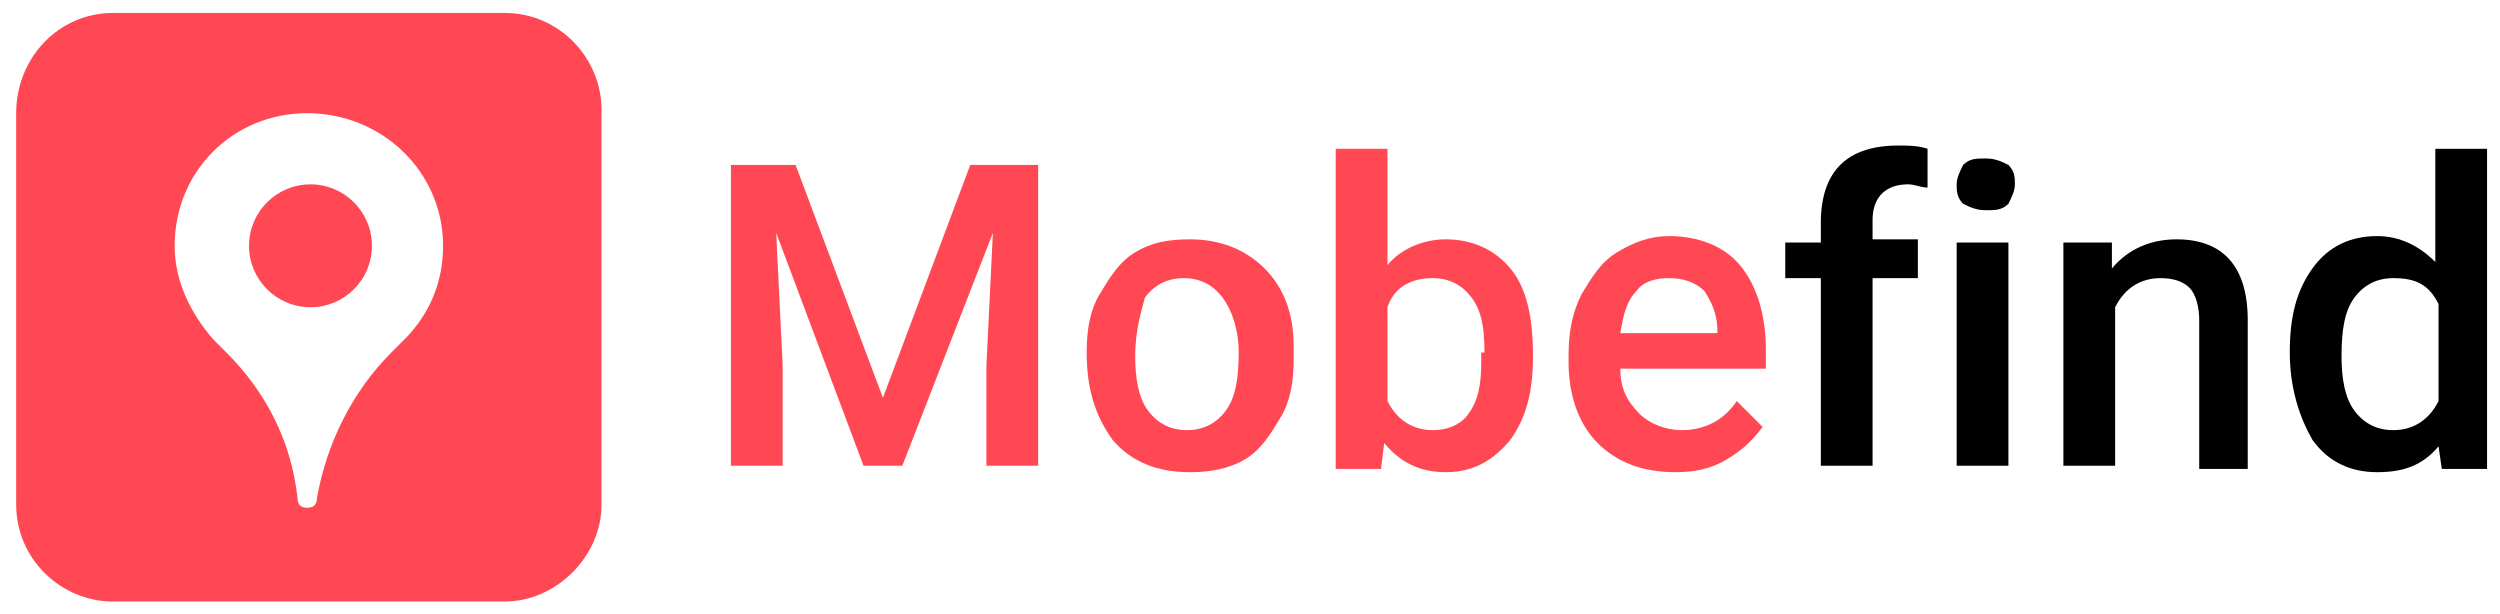
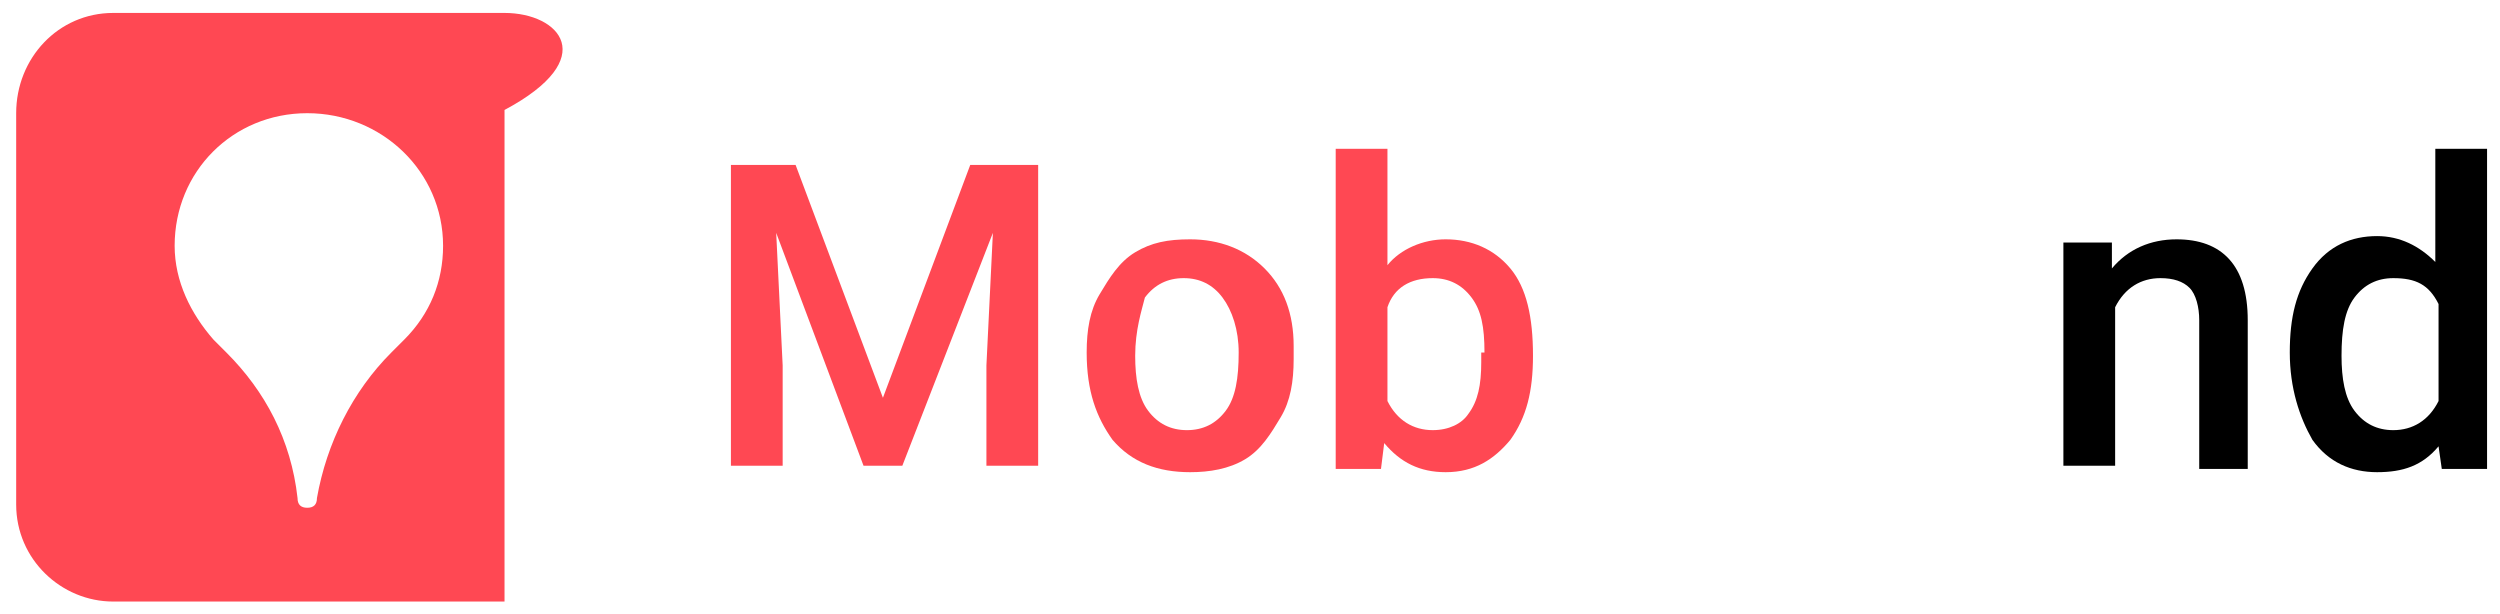
<svg xmlns="http://www.w3.org/2000/svg" version="1.1" id="Layer_1" x="0px" y="0px" viewBox="0 0 77.3 19" style="enable-background:new 0 0 77.3 19;" xml:space="preserve">
  <style type="text/css">
	.st0{fill:#FF4853;}
</style>
-   <circle class="st0" cx="9.6" cy="7.6" r="1.9" />
-   <path class="st0" d="M15.6,0.4H3.5c-1.7,0-3,1.4-3,3.1v12.1c0,1.7,1.4,3,3,3h12.1c1.6,0,3-1.4,3-3V3.4C18.6,1.8,17.3,0.4,15.6,0.4z   M13.7,7.6c0,1.1-0.4,2.1-1.2,2.9l-0.4,0.4c-1.2,1.2-2,2.8-2.3,4.5c0,0.2-0.1,0.3-0.3,0.3s-0.3-0.1-0.3-0.3c-0.2-1.8-1-3.3-2.2-4.5  l-0.4-0.4C5.9,9.7,5.4,8.7,5.4,7.6l0,0c0-2.3,1.8-4.1,4.1-4.1S13.7,5.3,13.7,7.6z" />
+   <path class="st0" d="M15.6,0.4H3.5c-1.7,0-3,1.4-3,3.1v12.1c0,1.7,1.4,3,3,3h12.1V3.4C18.6,1.8,17.3,0.4,15.6,0.4z   M13.7,7.6c0,1.1-0.4,2.1-1.2,2.9l-0.4,0.4c-1.2,1.2-2,2.8-2.3,4.5c0,0.2-0.1,0.3-0.3,0.3s-0.3-0.1-0.3-0.3c-0.2-1.8-1-3.3-2.2-4.5  l-0.4-0.4C5.9,9.7,5.4,8.7,5.4,7.6l0,0c0-2.3,1.8-4.1,4.1-4.1S13.7,5.3,13.7,7.6z" />
  <g>
    <path class="st0" d="M24.6,5.1l2.7,7.2L30,5.1h2.1v9.3h-1.6v-3.1l0.2-4.1l-2.8,7.2h-1.2L24,7.2l0.2,4.1v3.1h-1.6V5.1H24.6z" />
    <path class="st0" d="M33.6,10.9c0-0.7,0.1-1.3,0.4-1.8c0.3-0.5,0.6-1,1.1-1.3c0.5-0.3,1-0.4,1.7-0.4c0.9,0,1.7,0.3,2.3,0.9   S40,9.7,40,10.7l0,0.4c0,0.7-0.1,1.3-0.4,1.8c-0.3,0.5-0.6,1-1.1,1.3c-0.5,0.3-1.1,0.4-1.7,0.4c-1,0-1.8-0.3-2.4-1   C33.9,12.9,33.6,12.1,33.6,10.9L33.6,10.9z M35.1,11c0,0.7,0.1,1.3,0.4,1.7c0.3,0.4,0.7,0.6,1.2,0.6c0.5,0,0.9-0.2,1.2-0.6   c0.3-0.4,0.4-1,0.4-1.8c0-0.7-0.2-1.3-0.5-1.7c-0.3-0.4-0.7-0.6-1.2-0.6c-0.5,0-0.9,0.2-1.2,0.6C35.3,9.6,35.1,10.2,35.1,11z" />
    <path class="st0" d="M47.4,11c0,1.1-0.2,1.9-0.7,2.6c-0.5,0.6-1.1,1-2,1c-0.8,0-1.4-0.3-1.9-0.9l-0.1,0.8h-1.4V4.6h1.6v3.6   c0.4-0.5,1.1-0.8,1.8-0.8c0.8,0,1.5,0.3,2,0.9C47.2,8.9,47.4,9.8,47.4,11L47.4,11z M45.9,10.9c0-0.8-0.1-1.3-0.4-1.7   c-0.3-0.4-0.7-0.6-1.2-0.6c-0.7,0-1.2,0.3-1.4,0.9v2.9c0.3,0.6,0.8,0.9,1.4,0.9c0.5,0,0.9-0.2,1.1-0.5c0.3-0.4,0.4-0.9,0.4-1.6   V10.9z" />
-     <path class="st0" d="M51.8,14.6c-1,0-1.8-0.3-2.4-0.9c-0.6-0.6-0.9-1.5-0.9-2.5v-0.2c0-0.7,0.1-1.3,0.4-1.9c0.3-0.5,0.6-1,1.1-1.3   s1-0.5,1.6-0.5c0.9,0,1.7,0.3,2.2,0.9c0.5,0.6,0.8,1.5,0.8,2.6v0.6h-4.5c0,0.6,0.2,1,0.6,1.4c0.3,0.3,0.8,0.5,1.3,0.5   c0.7,0,1.3-0.3,1.7-0.9l0.8,0.8c-0.3,0.4-0.6,0.7-1.1,1S52.4,14.6,51.8,14.6z M51.6,8.6c-0.4,0-0.8,0.1-1,0.4   c-0.3,0.3-0.4,0.7-0.5,1.3h3v-0.1c0-0.5-0.2-0.9-0.4-1.2C52.4,8.7,52,8.6,51.6,8.6z" />
-     <path d="M56.3,14.4V8.6h-1.1V7.5h1.1V6.9c0-0.8,0.2-1.4,0.6-1.8c0.4-0.4,1-0.6,1.8-0.6c0.3,0,0.6,0,0.9,0.1l0,1.2   c-0.2,0-0.4-0.1-0.6-0.1c-0.7,0-1.1,0.4-1.1,1.1v0.6h1.4v1.2h-1.4v5.8H56.3z" />
-     <path d="M60.5,5.7c0-0.2,0.1-0.4,0.2-0.6c0.2-0.2,0.4-0.2,0.7-0.2s0.5,0.1,0.7,0.2c0.2,0.2,0.2,0.4,0.2,0.6c0,0.2-0.1,0.4-0.2,0.6   c-0.2,0.2-0.4,0.2-0.7,0.2s-0.5-0.1-0.7-0.2C60.5,6.1,60.5,5.9,60.5,5.7z M62.1,14.4h-1.6V7.5h1.6V14.4z" />
    <path d="M65.3,7.5l0,0.8c0.5-0.6,1.2-0.9,2-0.9c1.4,0,2.2,0.8,2.2,2.5v4.6H68V9.9c0-0.4-0.1-0.8-0.3-1c-0.2-0.2-0.5-0.3-0.9-0.3   c-0.6,0-1.1,0.3-1.4,0.9v4.9h-1.6V7.5H65.3z" />
    <path d="M70.8,10.9c0-1.1,0.2-1.9,0.7-2.6s1.2-1,2-1c0.7,0,1.3,0.3,1.8,0.8V4.6h1.6v9.9h-1.4l-0.1-0.7c-0.5,0.6-1.1,0.8-1.9,0.8   c-0.8,0-1.5-0.3-2-1C71.1,12.9,70.8,12,70.8,10.9z M72.4,11c0,0.7,0.1,1.3,0.4,1.7c0.3,0.4,0.7,0.6,1.2,0.6c0.6,0,1.1-0.3,1.4-0.9   v-3c-0.3-0.6-0.7-0.8-1.4-0.8c-0.5,0-0.9,0.2-1.2,0.6C72.5,9.6,72.4,10.2,72.4,11z" />
  </g>
</svg>